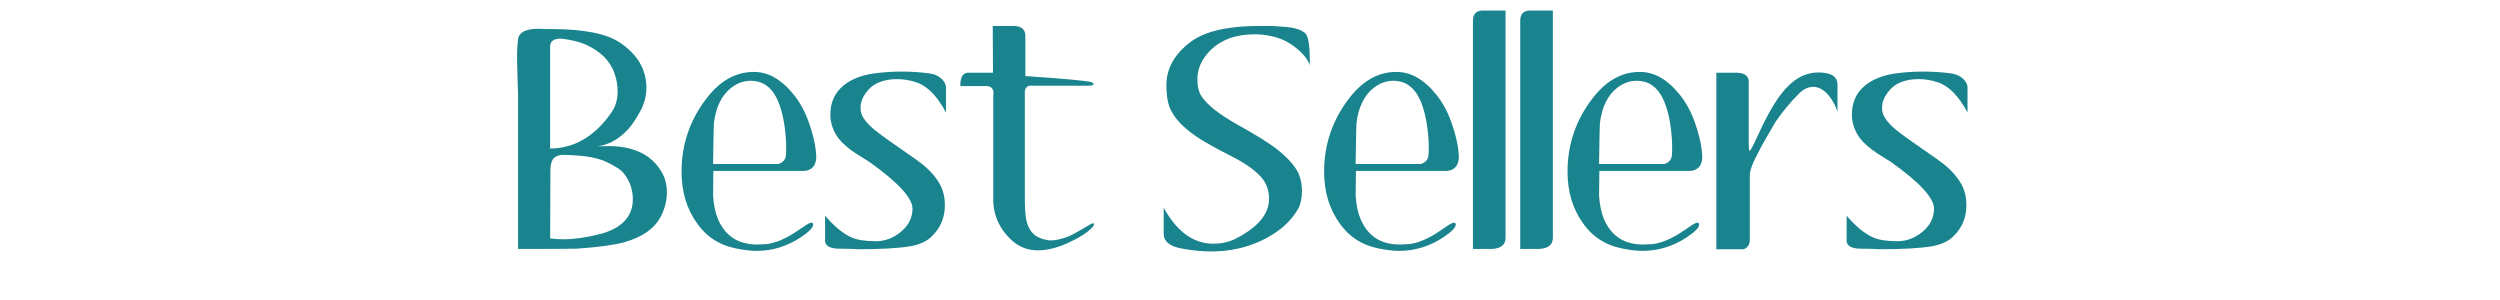
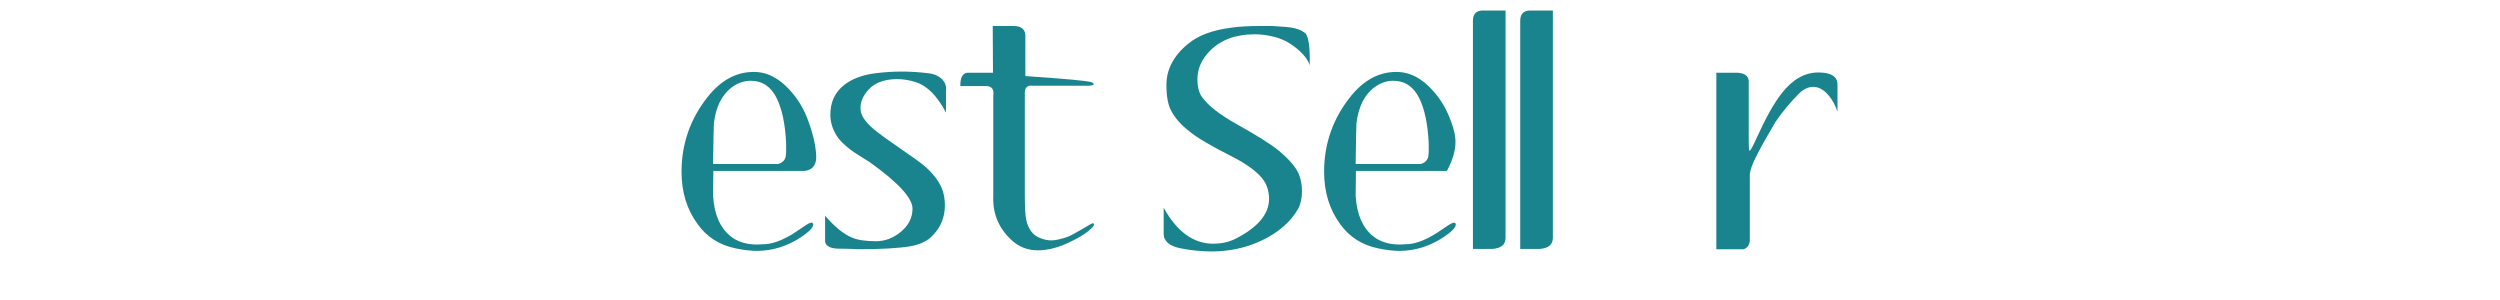
<svg xmlns="http://www.w3.org/2000/svg" version="1.0" preserveAspectRatio="xMidYMid meet" height="240" viewBox="0 0 1500 180" zoomAndPan="magnify" width="2000">
  <defs>
    <g />
  </defs>
  <rect fill-opacity="1" height="216" y="-18" fill="#ffffff" width="1800" x="-150" />
-   <rect fill-opacity="1" height="216" y="-18" fill="#ffffff" width="1800" x="-150" />
  <g fill-opacity="1" fill="#19848d">
    <g transform="translate(310.832, 149.371)">
      <g>
-         <path d="M 85.141 -47.797 C 78.941 -57.086 68.539 -61.734 53.938 -61.734 C 51.945 -61.734 49.848 -61.68 47.641 -61.578 C 54.492 -62.461 60.688 -65.945 66.219 -72.031 C 68.438 -74.469 70.789 -77.977 73.281 -82.562 C 75.77 -87.156 77.016 -91.832 77.016 -96.594 C 77.016 -107.656 71.703 -116.727 61.078 -123.812 C 53.109 -129.227 39.273 -131.938 19.578 -131.938 C 18.805 -131.938 17.645 -131.938 16.094 -131.938 C 14.438 -132.051 13.164 -132.109 12.281 -132.109 C 4.645 -132.109 0.551 -130.004 0 -125.797 C -0.551 -121.598 -0.719 -116.125 -0.5 -109.375 C -0.164 -97.863 0 -92.441 0 -93.109 L 0 0 C 20.133 0 31.863 -0.055 35.188 -0.172 C 47.906 -1.055 57.363 -2.328 63.562 -3.984 C 74.625 -7.078 82.039 -12.332 85.812 -19.75 C 88.133 -24.395 89.297 -29.156 89.297 -34.031 C 89.297 -39.227 87.91 -43.816 85.141 -47.797 Z M 19.25 -121.328 C 19.25 -124.867 21.688 -126.473 26.562 -126.141 C 32.414 -125.359 37.062 -124.195 40.5 -122.656 C 49.57 -118.562 55.379 -112.75 57.922 -105.219 C 59.141 -101.676 59.75 -98.141 59.75 -94.609 C 59.75 -89.734 58.531 -85.523 56.094 -81.984 C 46.133 -67.598 33.852 -60.352 19.25 -60.25 Z M 63.562 -16.422 C 60.02 -12.891 55.039 -10.348 48.625 -8.797 C 40.656 -6.805 33.578 -5.812 27.391 -5.812 C 24.617 -5.812 21.906 -5.977 19.25 -6.312 L 19.422 -46.969 C 19.422 -49.957 19.891 -52.195 20.828 -53.688 C 21.766 -55.188 23.508 -56.098 26.062 -56.422 C 27.051 -56.535 30.035 -56.426 35.016 -56.094 C 42.547 -55.656 48.742 -54.273 53.609 -51.953 C 56.266 -50.617 58.086 -49.617 59.078 -48.953 C 60.961 -47.848 62.516 -46.523 63.734 -44.984 C 67.16 -40.441 68.875 -35.406 68.875 -29.875 C 68.875 -24.445 67.102 -19.961 63.562 -16.422 Z M 63.562 -16.422" />
-       </g>
+         </g>
    </g>
  </g>
  <g fill-opacity="1" fill="#19848d">
    <g transform="translate(408.92, 149.371)">
      <g>
        <path d="M 65.219 -8.125 C 59.031 -4.594 53.664 -2.828 49.125 -2.828 C 47.801 -2.711 46.531 -2.656 45.312 -2.656 C 34.25 -2.656 26.504 -7.578 22.078 -17.422 C 20.305 -21.516 19.254 -26.383 18.922 -32.031 L 19.094 -46.797 L 73.688 -46.797 C 78.113 -47.242 80.492 -49.789 80.828 -54.438 C 80.828 -60.414 79.332 -67.609 76.344 -76.016 C 74.133 -82.316 71.145 -87.816 67.375 -92.516 C 63.613 -97.223 59.633 -100.738 55.438 -103.062 C 51.676 -105.164 47.633 -106.219 43.312 -106.219 C 32.801 -106.219 23.562 -101.18 15.594 -91.109 C 5.195 -77.941 0 -63.008 0 -46.312 C 0 -34.133 3.207 -23.676 9.625 -14.938 C 15.156 -7.188 22.789 -2.316 32.531 -0.328 C 37.289 0.66 41.492 1.156 45.141 1.156 C 54.43 1.156 63.227 -1.551 71.531 -6.969 C 76.508 -10.289 79 -12.836 79 -14.609 C 79 -15.379 78.613 -15.766 77.844 -15.766 C 77.062 -15.766 75.398 -14.879 72.859 -13.109 C 68.984 -10.453 66.438 -8.789 65.219 -8.125 Z M 29.875 -96.766 C 33.52 -99.523 37.391 -100.906 41.484 -100.906 C 48.461 -100.906 53.664 -97.422 57.094 -90.453 C 60.301 -83.922 62.18 -75.066 62.734 -63.891 C 62.848 -60.023 62.789 -57.316 62.562 -55.766 C 62.457 -54.992 62.238 -54.332 61.906 -53.781 C 61.02 -52.332 59.691 -51.391 57.922 -50.953 L 18.922 -50.953 C 19.141 -66.223 19.305 -74.41 19.422 -75.516 C 20.641 -85.254 24.125 -92.336 29.875 -96.766 Z M 29.875 -96.766" />
      </g>
    </g>
  </g>
  <g fill-opacity="1" fill="#19848d">
    <g transform="translate(498.21, 149.371)">
      <g>
        <path d="M 69.375 -81.828 L 69.375 -95.266 C 69.707 -98.035 68.711 -100.414 66.391 -102.406 C 64.504 -104.062 62.066 -105.055 59.078 -105.391 C 47.68 -106.828 36.508 -106.77 25.562 -105.219 C 18.363 -104.113 12.551 -101.789 8.125 -98.25 C 2.594 -93.82 -0.113 -87.789 0 -80.156 C 0.113 -75.176 1.773 -70.531 4.984 -66.219 C 7.41 -63.227 10.785 -60.297 15.109 -57.422 C 17.867 -55.648 20.688 -53.879 23.562 -52.109 C 40.938 -39.723 49.516 -30.32 49.297 -23.906 C 49.18 -18.594 46.852 -14.051 42.312 -10.281 C 37.781 -6.52 32.805 -4.641 27.391 -4.641 C 21.191 -4.641 16.379 -5.363 12.953 -6.812 C 7.973 -8.906 2.602 -13.273 -3.156 -19.922 L -3.156 -4.312 C -2.602 -1.656 0.051 -0.273 4.812 -0.172 C 6.145 -0.172 8.133 -0.141 10.781 -0.078 C 13.438 -0.023 15.32 0.055 16.438 0.172 C 30.488 0.172 41.109 -0.438 48.297 -1.656 C 53.391 -2.656 57.316 -4.375 60.078 -6.812 C 65.055 -11.344 67.879 -16.758 68.547 -23.062 C 69.098 -29.039 68.211 -34.188 65.891 -38.5 C 63.566 -42.82 60.023 -46.914 55.266 -50.781 C 53.492 -52.219 49.066 -55.375 41.984 -60.25 C 38.891 -62.352 36.125 -64.289 33.688 -66.062 C 30.039 -68.707 27.551 -70.586 26.219 -71.703 C 23.457 -74.023 21.359 -76.289 19.922 -78.5 C 18.703 -80.383 18.094 -82.43 18.094 -84.641 C 18.094 -87.742 19.172 -90.758 21.328 -93.688 C 23.484 -96.625 26.141 -98.727 29.297 -100 C 32.453 -101.27 36.02 -101.906 40 -101.906 C 43.758 -101.906 47.52 -101.297 51.281 -100.078 C 58.031 -97.973 64.062 -91.891 69.375 -81.828 Z M 69.375 -81.828" />
      </g>
    </g>
  </g>
  <g fill-opacity="1" fill="#19848d">
    <g transform="translate(576.216, 149.371)">
      <g>
        <path d="M 19.422 -133.766 L 32.031 -133.766 C 36.344 -133.766 38.664 -131.992 39 -128.453 L 39 -103.734 C 62.125 -102.18 75.348 -100.961 78.672 -100.078 C 79.555 -99.641 80 -99.254 80 -98.922 C 80 -98.254 78.613 -97.922 75.844 -97.922 L 43.656 -97.922 C 40.551 -98.359 38.891 -97.141 38.672 -94.266 L 38.672 -32.203 C 38.672 -25.117 38.945 -20.25 39.5 -17.594 C 40.719 -11.945 43.43 -8.297 47.641 -6.641 C 49.961 -5.641 52.285 -5.141 54.609 -5.141 C 57.148 -5.141 60.578 -5.914 64.891 -7.469 C 65.773 -7.801 68.43 -9.238 72.859 -11.781 C 76.953 -14.219 79.109 -15.438 79.328 -15.438 C 79.879 -15.438 80.156 -15.211 80.156 -14.766 C 80.156 -14.109 79.711 -13.391 78.828 -12.609 C 76.18 -9.848 72.035 -7.141 66.391 -4.484 C 59.305 -0.941 52.664 0.828 46.469 0.828 C 40.383 0.828 35.129 -1.219 30.703 -5.312 C 22.961 -12.5 19.312 -21.297 19.75 -31.703 C 19.75 -31.703 19.75 -34.301 19.75 -39.5 L 19.75 -92.109 C 20.301 -95.648 18.973 -97.531 15.766 -97.75 L 0 -97.75 C -0.113 -102.727 1.27 -105.383 4.156 -105.719 L 19.578 -105.719 Z M 19.422 -133.766" />
      </g>
    </g>
  </g>
  <g fill-opacity="1" fill="#19848d">
    <g transform="translate(665.009, 149.371)">
      <g />
    </g>
  </g>
  <g fill-opacity="1" fill="#19848d">
    <g transform="translate(698.202, 149.371)">
      <g>
        <path d="M 87.625 -110.203 C 87.852 -120.598 87.023 -126.961 85.141 -129.297 C 82.93 -131.172 79.832 -132.383 75.844 -132.938 C 75.625 -133.051 72.141 -133.328 65.391 -133.766 C 64.953 -133.766 62.406 -133.766 57.75 -133.766 C 50.895 -133.766 45.195 -133.438 40.656 -132.781 C 29.375 -131.344 20.742 -128.133 14.766 -123.156 C 6.023 -116.07 1.656 -107.828 1.656 -98.422 C 1.656 -91.555 2.598 -86.41 4.484 -82.984 C 6.691 -78.672 10.344 -74.52 15.438 -70.531 C 19.969 -66.77 28.707 -61.629 41.656 -55.109 C 49.406 -51.117 55.102 -47.02 58.75 -42.812 C 61.738 -39.281 63.234 -35.023 63.234 -30.047 C 63.234 -20.859 56.426 -12.832 42.812 -5.969 C 38.945 -4.094 34.578 -3.156 29.703 -3.156 C 17.867 -3.156 7.969 -10.348 0 -24.734 L 0 -9.125 C 0 -4.594 3.484 -1.66 10.453 -0.328 C 16.766 0.891 22.797 1.5 28.547 1.5 C 39.273 1.5 49.176 -0.602 58.25 -4.812 C 68.656 -9.676 76.125 -16.094 80.656 -24.062 C 82.207 -26.938 82.984 -30.477 82.984 -34.688 C 82.984 -38.113 82.43 -41.32 81.328 -44.312 C 79.66 -48.738 75.457 -53.719 68.719 -59.25 C 64.062 -63.008 55.867 -68.156 44.141 -74.688 C 33.629 -80.551 26.551 -86.082 22.906 -91.281 C 21.133 -93.82 20.25 -97.363 20.25 -101.906 C 20.25 -108.102 22.738 -113.742 27.719 -118.828 C 34.25 -125.473 43.211 -128.797 54.609 -128.797 C 58.035 -128.797 61.41 -128.406 64.734 -127.625 C 70.367 -126.52 75.508 -123.977 80.156 -120 C 84.145 -116.676 86.633 -113.41 87.625 -110.203 Z M 87.625 -110.203" />
      </g>
    </g>
  </g>
  <g fill-opacity="1" fill="#19848d">
    <g transform="translate(794.464, 149.371)">
      <g>
-         <path d="M 65.219 -8.125 C 59.031 -4.594 53.664 -2.828 49.125 -2.828 C 47.801 -2.711 46.531 -2.656 45.312 -2.656 C 34.25 -2.656 26.504 -7.578 22.078 -17.422 C 20.305 -21.516 19.254 -26.383 18.922 -32.031 L 19.094 -46.797 L 73.688 -46.797 C 78.113 -47.242 80.492 -49.789 80.828 -54.438 C 80.828 -60.414 79.332 -67.609 76.344 -76.016 C 74.133 -82.316 71.145 -87.816 67.375 -92.516 C 63.613 -97.223 59.633 -100.738 55.438 -103.062 C 51.676 -105.164 47.633 -106.219 43.312 -106.219 C 32.801 -106.219 23.562 -101.18 15.594 -91.109 C 5.195 -77.941 0 -63.008 0 -46.312 C 0 -34.133 3.207 -23.676 9.625 -14.938 C 15.156 -7.188 22.789 -2.316 32.531 -0.328 C 37.289 0.66 41.492 1.156 45.141 1.156 C 54.43 1.156 63.227 -1.551 71.531 -6.969 C 76.508 -10.289 79 -12.836 79 -14.609 C 79 -15.379 78.613 -15.766 77.844 -15.766 C 77.062 -15.766 75.398 -14.879 72.859 -13.109 C 68.984 -10.453 66.438 -8.789 65.219 -8.125 Z M 29.875 -96.766 C 33.52 -99.523 37.391 -100.906 41.484 -100.906 C 48.461 -100.906 53.664 -97.422 57.094 -90.453 C 60.301 -83.922 62.18 -75.066 62.734 -63.891 C 62.848 -60.023 62.789 -57.316 62.562 -55.766 C 62.457 -54.992 62.238 -54.332 61.906 -53.781 C 61.02 -52.332 59.691 -51.391 57.922 -50.953 L 18.922 -50.953 C 19.141 -66.223 19.305 -74.41 19.422 -75.516 C 20.641 -85.254 24.125 -92.336 29.875 -96.766 Z M 29.875 -96.766" />
+         <path d="M 65.219 -8.125 C 59.031 -4.594 53.664 -2.828 49.125 -2.828 C 47.801 -2.711 46.531 -2.656 45.312 -2.656 C 34.25 -2.656 26.504 -7.578 22.078 -17.422 C 20.305 -21.516 19.254 -26.383 18.922 -32.031 L 19.094 -46.797 L 73.688 -46.797 C 80.828 -60.414 79.332 -67.609 76.344 -76.016 C 74.133 -82.316 71.145 -87.816 67.375 -92.516 C 63.613 -97.223 59.633 -100.738 55.438 -103.062 C 51.676 -105.164 47.633 -106.219 43.312 -106.219 C 32.801 -106.219 23.562 -101.18 15.594 -91.109 C 5.195 -77.941 0 -63.008 0 -46.312 C 0 -34.133 3.207 -23.676 9.625 -14.938 C 15.156 -7.188 22.789 -2.316 32.531 -0.328 C 37.289 0.66 41.492 1.156 45.141 1.156 C 54.43 1.156 63.227 -1.551 71.531 -6.969 C 76.508 -10.289 79 -12.836 79 -14.609 C 79 -15.379 78.613 -15.766 77.844 -15.766 C 77.062 -15.766 75.398 -14.879 72.859 -13.109 C 68.984 -10.453 66.438 -8.789 65.219 -8.125 Z M 29.875 -96.766 C 33.52 -99.523 37.391 -100.906 41.484 -100.906 C 48.461 -100.906 53.664 -97.422 57.094 -90.453 C 60.301 -83.922 62.18 -75.066 62.734 -63.891 C 62.848 -60.023 62.789 -57.316 62.562 -55.766 C 62.457 -54.992 62.238 -54.332 61.906 -53.781 C 61.02 -52.332 59.691 -51.391 57.922 -50.953 L 18.922 -50.953 C 19.141 -66.223 19.305 -74.41 19.422 -75.516 C 20.641 -85.254 24.125 -92.336 29.875 -96.766 Z M 29.875 -96.766" />
      </g>
    </g>
  </g>
  <g fill-opacity="1" fill="#19848d">
    <g transform="translate(883.755, 149.371)">
      <g>
        <path d="M 19.578 -143.062 L 19.578 -6.641 C 19.578 -2.547 16.867 -0.332 11.453 0 L 0 0 L 0 -136.922 C 0 -140.797 1.828 -142.844 5.484 -143.062 Z M 19.578 -143.062" />
      </g>
    </g>
  </g>
  <g fill-opacity="1" fill="#19848d">
    <g transform="translate(912.135, 149.371)">
      <g>
        <path d="M 19.578 -143.062 L 19.578 -6.641 C 19.578 -2.547 16.867 -0.332 11.453 0 L 0 0 L 0 -136.922 C 0 -140.797 1.828 -142.844 5.484 -143.062 Z M 19.578 -143.062" />
      </g>
    </g>
  </g>
  <g fill-opacity="1" fill="#19848d">
    <g transform="translate(940.516, 149.371)">
      <g>
-         <path d="M 65.219 -8.125 C 59.031 -4.594 53.664 -2.828 49.125 -2.828 C 47.801 -2.711 46.531 -2.656 45.312 -2.656 C 34.25 -2.656 26.504 -7.578 22.078 -17.422 C 20.305 -21.516 19.254 -26.383 18.922 -32.031 L 19.094 -46.797 L 73.688 -46.797 C 78.113 -47.242 80.492 -49.789 80.828 -54.438 C 80.828 -60.414 79.332 -67.609 76.344 -76.016 C 74.133 -82.316 71.145 -87.816 67.375 -92.516 C 63.613 -97.223 59.633 -100.738 55.438 -103.062 C 51.676 -105.164 47.633 -106.219 43.312 -106.219 C 32.801 -106.219 23.562 -101.18 15.594 -91.109 C 5.195 -77.941 0 -63.008 0 -46.312 C 0 -34.133 3.207 -23.676 9.625 -14.938 C 15.156 -7.188 22.789 -2.316 32.531 -0.328 C 37.289 0.66 41.492 1.156 45.141 1.156 C 54.43 1.156 63.227 -1.551 71.531 -6.969 C 76.508 -10.289 79 -12.836 79 -14.609 C 79 -15.379 78.613 -15.766 77.844 -15.766 C 77.062 -15.766 75.398 -14.879 72.859 -13.109 C 68.984 -10.453 66.438 -8.789 65.219 -8.125 Z M 29.875 -96.766 C 33.52 -99.523 37.391 -100.906 41.484 -100.906 C 48.461 -100.906 53.664 -97.422 57.094 -90.453 C 60.301 -83.922 62.18 -75.066 62.734 -63.891 C 62.848 -60.023 62.789 -57.316 62.562 -55.766 C 62.457 -54.992 62.238 -54.332 61.906 -53.781 C 61.02 -52.332 59.691 -51.391 57.922 -50.953 L 18.922 -50.953 C 19.141 -66.223 19.305 -74.41 19.422 -75.516 C 20.641 -85.254 24.125 -92.336 29.875 -96.766 Z M 29.875 -96.766" />
-       </g>
+         </g>
    </g>
  </g>
  <g fill-opacity="1" fill="#19848d">
    <g transform="translate(1029.807, 149.371)">
      <g>
        <path d="M 61.25 -105.891 C 52.945 -105.891 45.531 -101.629 39 -93.109 C 34.469 -87.242 29.656 -78.672 24.562 -67.391 C 21.906 -61.523 20.359 -58.703 19.922 -58.922 C 19.586 -59.141 19.422 -60.91 19.422 -64.234 L 19.422 -99.25 C 19.859 -103.227 17.703 -105.383 12.953 -105.719 L 0 -105.719 L 0 0.172 L 16.438 0.172 C 18.645 -0.711 19.859 -2.375 20.078 -4.812 L 20.078 -43.984 C 20.078 -46.859 21.516 -51.004 24.391 -56.422 C 26.609 -60.848 30.258 -67.379 35.344 -76.016 C 39.551 -82.211 44.367 -88.02 49.797 -93.438 C 52.453 -95.977 55.219 -97.25 58.094 -97.25 C 61.406 -97.25 64.504 -95.535 67.391 -92.109 C 69.711 -89.348 71.477 -86.086 72.688 -82.328 L 72.688 -98.578 C 72.688 -103.453 68.875 -105.891 61.25 -105.891 Z M 61.25 -105.891" />
      </g>
    </g>
  </g>
  <g fill-opacity="1" fill="#19848d">
    <g transform="translate(1111.131, 149.371)">
      <g>
-         <path d="M 69.375 -81.828 L 69.375 -95.266 C 69.707 -98.035 68.711 -100.414 66.391 -102.406 C 64.504 -104.062 62.066 -105.055 59.078 -105.391 C 47.68 -106.828 36.508 -106.77 25.562 -105.219 C 18.363 -104.113 12.551 -101.789 8.125 -98.25 C 2.594 -93.82 -0.113 -87.789 0 -80.156 C 0.113 -75.176 1.773 -70.531 4.984 -66.219 C 7.41 -63.227 10.785 -60.297 15.109 -57.422 C 17.867 -55.648 20.688 -53.879 23.562 -52.109 C 40.938 -39.723 49.516 -30.32 49.297 -23.906 C 49.18 -18.594 46.852 -14.051 42.312 -10.281 C 37.781 -6.52 32.805 -4.641 27.391 -4.641 C 21.191 -4.641 16.379 -5.363 12.953 -6.812 C 7.973 -8.906 2.602 -13.273 -3.156 -19.922 L -3.156 -4.312 C -2.602 -1.656 0.051 -0.273 4.812 -0.172 C 6.145 -0.172 8.133 -0.141 10.781 -0.078 C 13.438 -0.023 15.32 0.055 16.438 0.172 C 30.488 0.172 41.109 -0.438 48.297 -1.656 C 53.391 -2.656 57.316 -4.375 60.078 -6.812 C 65.055 -11.344 67.879 -16.758 68.547 -23.062 C 69.098 -29.039 68.211 -34.188 65.891 -38.5 C 63.566 -42.82 60.023 -46.914 55.266 -50.781 C 53.492 -52.219 49.066 -55.375 41.984 -60.25 C 38.891 -62.352 36.125 -64.289 33.688 -66.062 C 30.039 -68.707 27.551 -70.586 26.219 -71.703 C 23.457 -74.023 21.359 -76.289 19.922 -78.5 C 18.703 -80.383 18.094 -82.43 18.094 -84.641 C 18.094 -87.742 19.172 -90.758 21.328 -93.688 C 23.484 -96.625 26.141 -98.727 29.297 -100 C 32.453 -101.27 36.02 -101.906 40 -101.906 C 43.758 -101.906 47.52 -101.297 51.281 -100.078 C 58.031 -97.973 64.062 -91.891 69.375 -81.828 Z M 69.375 -81.828" />
-       </g>
+         </g>
    </g>
  </g>
</svg>